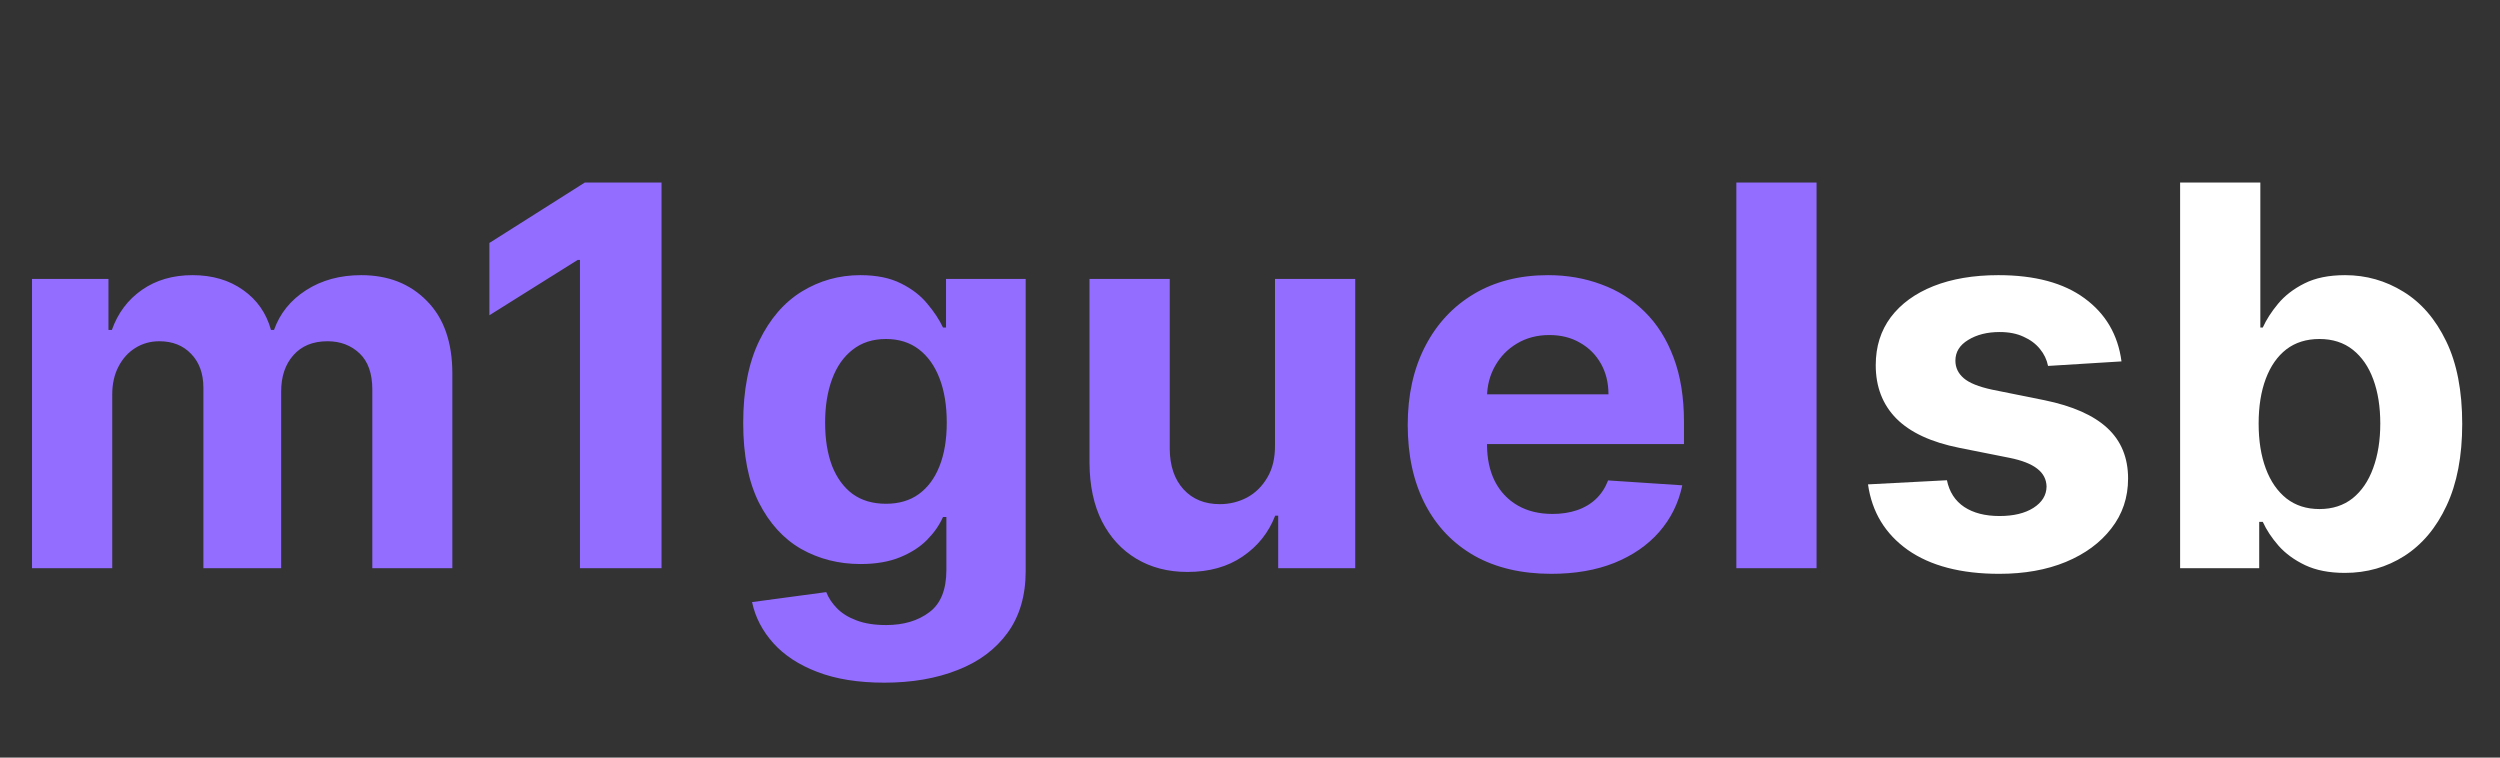
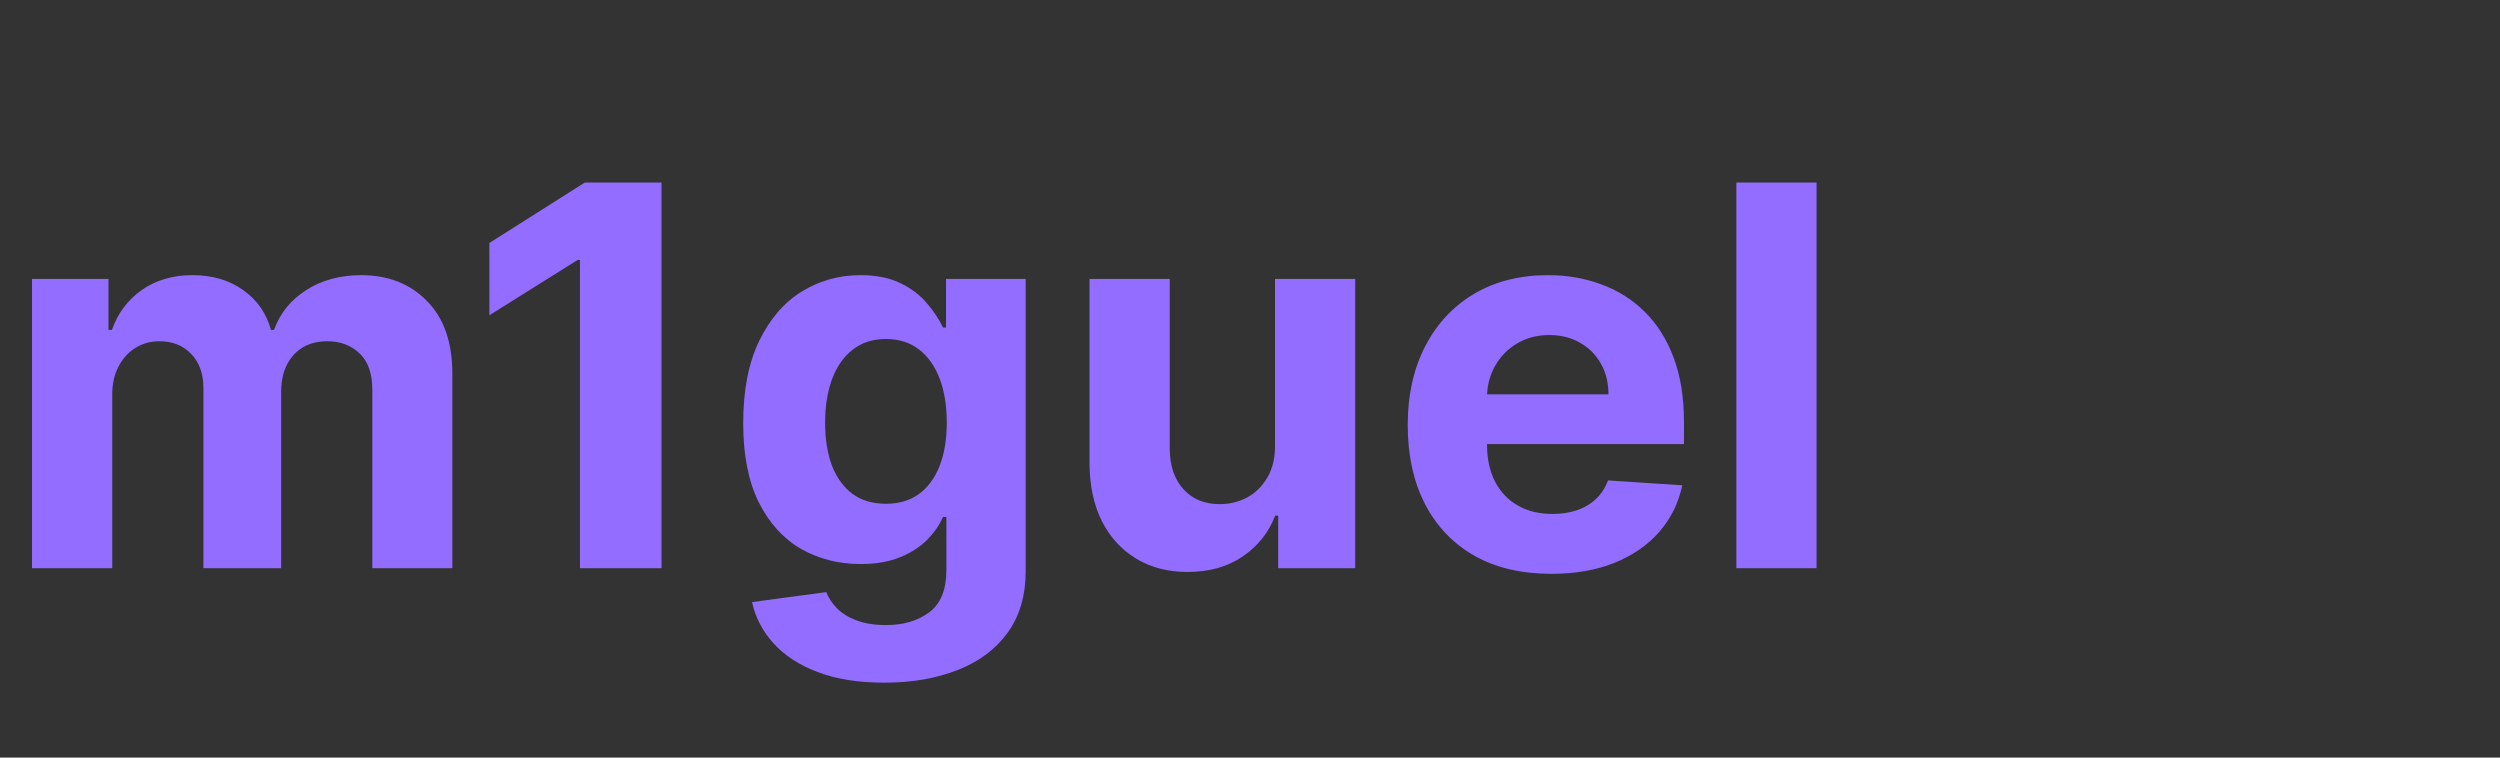
<svg xmlns="http://www.w3.org/2000/svg" width="132" height="40" viewBox="0 0 132 40" fill="none">
  <rect x="0" y="0" width="132" height="40" fill="#333333" stroke="none" />
  <path d="M1.69 30V14.727H5.727V17.422H5.906C6.224 16.527 6.755 15.821 7.497 15.304C8.24 14.787 9.128 14.528 10.162 14.528C11.209 14.528 12.101 14.79 12.837 15.314C13.572 15.831 14.063 16.534 14.308 17.422H14.467C14.779 16.547 15.342 15.848 16.158 15.324C16.98 14.794 17.951 14.528 19.071 14.528C20.496 14.528 21.653 14.982 22.541 15.891C23.436 16.792 23.884 18.072 23.884 19.729V30H19.658V20.564C19.658 19.715 19.432 19.079 18.982 18.655C18.531 18.231 17.967 18.018 17.291 18.018C16.522 18.018 15.922 18.264 15.492 18.754C15.061 19.238 14.845 19.878 14.845 20.673V30H10.739V20.474C10.739 19.725 10.523 19.129 10.092 18.685C9.668 18.241 9.108 18.018 8.412 18.018C7.941 18.018 7.517 18.138 7.139 18.376C6.768 18.608 6.473 18.937 6.254 19.361C6.036 19.778 5.926 20.269 5.926 20.832V30H1.69ZM34.928 9.636V30H30.622V13.723H30.503L25.84 16.646V12.828L30.881 9.636H34.928ZM46.688 36.045C45.316 36.045 44.139 35.856 43.158 35.479C42.184 35.108 41.408 34.6 40.832 33.957C40.255 33.314 39.88 32.592 39.708 31.79L43.626 31.263C43.745 31.568 43.934 31.853 44.193 32.118C44.451 32.383 44.792 32.595 45.217 32.754C45.648 32.92 46.171 33.003 46.788 33.003C47.709 33.003 48.468 32.778 49.065 32.327C49.668 31.883 49.969 31.137 49.969 30.09V27.296H49.791C49.605 27.72 49.327 28.121 48.955 28.499C48.584 28.876 48.107 29.185 47.523 29.423C46.94 29.662 46.244 29.781 45.435 29.781C44.289 29.781 43.245 29.516 42.303 28.986C41.369 28.449 40.623 27.63 40.066 26.53C39.516 25.423 39.241 24.024 39.241 22.334C39.241 20.604 39.523 19.159 40.086 17.999C40.649 16.838 41.398 15.97 42.333 15.393C43.274 14.817 44.305 14.528 45.425 14.528C46.281 14.528 46.996 14.674 47.573 14.966C48.15 15.251 48.614 15.609 48.965 16.04C49.323 16.464 49.598 16.882 49.791 17.293H49.95V14.727H54.156V30.149C54.156 31.448 53.837 32.535 53.201 33.41C52.565 34.285 51.683 34.942 50.556 35.379C49.436 35.823 48.147 36.045 46.688 36.045ZM46.778 26.599C47.461 26.599 48.037 26.43 48.508 26.092C48.985 25.748 49.35 25.257 49.602 24.621C49.86 23.978 49.989 23.209 49.989 22.314C49.989 21.419 49.863 20.643 49.611 19.987C49.36 19.324 48.995 18.811 48.518 18.446C48.041 18.081 47.461 17.899 46.778 17.899C46.082 17.899 45.495 18.088 45.018 18.466C44.541 18.837 44.179 19.354 43.934 20.017C43.689 20.68 43.566 21.445 43.566 22.314C43.566 23.195 43.689 23.958 43.934 24.601C44.186 25.237 44.547 25.731 45.018 26.082C45.495 26.427 46.082 26.599 46.778 26.599ZM67.32 23.497V14.727H71.556V30H67.489V27.226H67.33C66.986 28.121 66.412 28.84 65.61 29.384C64.815 29.927 63.843 30.199 62.697 30.199C61.676 30.199 60.778 29.967 60.002 29.503C59.227 29.039 58.62 28.379 58.182 27.524C57.752 26.669 57.533 25.645 57.526 24.452V14.727H61.762V23.696C61.769 24.598 62.011 25.31 62.488 25.834C62.965 26.358 63.605 26.619 64.407 26.619C64.917 26.619 65.395 26.503 65.839 26.271C66.283 26.033 66.641 25.681 66.913 25.217C67.191 24.753 67.327 24.18 67.32 23.497ZM81.904 30.298C80.334 30.298 78.981 29.98 77.848 29.344C76.721 28.701 75.852 27.793 75.243 26.619C74.633 25.439 74.328 24.044 74.328 22.433C74.328 20.862 74.633 19.483 75.243 18.297C75.852 17.11 76.711 16.186 77.818 15.523C78.931 14.86 80.237 14.528 81.735 14.528C82.743 14.528 83.681 14.691 84.549 15.016C85.424 15.334 86.187 15.814 86.836 16.457C87.493 17.1 88.003 17.909 88.368 18.884C88.732 19.851 88.914 20.985 88.914 22.284V23.447H76.018V20.822H84.927C84.927 20.213 84.795 19.672 84.529 19.202C84.264 18.731 83.896 18.363 83.426 18.098C82.962 17.826 82.421 17.69 81.805 17.69C81.162 17.69 80.592 17.84 80.095 18.138C79.604 18.43 79.22 18.824 78.941 19.321C78.663 19.812 78.52 20.358 78.514 20.962V23.457C78.514 24.213 78.653 24.866 78.931 25.416C79.216 25.966 79.618 26.391 80.135 26.689C80.652 26.987 81.265 27.136 81.974 27.136C82.445 27.136 82.876 27.07 83.267 26.938C83.658 26.805 83.993 26.606 84.271 26.341C84.549 26.076 84.761 25.751 84.907 25.366L88.825 25.625C88.626 26.566 88.218 27.388 87.602 28.091C86.992 28.787 86.203 29.331 85.235 29.722C84.274 30.106 83.164 30.298 81.904 30.298ZM95.914 9.636V30H91.679V9.636H95.914Z" fill="#936DFF" />
-   <path d="M112.015 19.082L108.137 19.321C108.071 18.99 107.928 18.691 107.71 18.426C107.491 18.154 107.202 17.939 106.844 17.78C106.493 17.614 106.072 17.531 105.582 17.531C104.925 17.531 104.372 17.671 103.921 17.949C103.47 18.221 103.245 18.585 103.245 19.043C103.245 19.407 103.391 19.715 103.683 19.967C103.974 20.219 104.475 20.421 105.184 20.574L107.948 21.131C109.433 21.436 110.54 21.926 111.269 22.602C111.998 23.278 112.363 24.167 112.363 25.267C112.363 26.268 112.068 27.146 111.478 27.902C110.895 28.658 110.093 29.248 109.072 29.672C108.058 30.09 106.888 30.298 105.562 30.298C103.54 30.298 101.929 29.877 100.729 29.035C99.536 28.187 98.837 27.034 98.631 25.575L102.798 25.357C102.924 25.973 103.228 26.444 103.712 26.768C104.196 27.087 104.816 27.246 105.572 27.246C106.314 27.246 106.911 27.103 107.362 26.818C107.819 26.526 108.051 26.152 108.058 25.695C108.051 25.31 107.888 24.995 107.57 24.75C107.252 24.498 106.762 24.306 106.099 24.173L103.454 23.646C101.962 23.348 100.852 22.831 100.123 22.095C99.4 21.359 99.039 20.421 99.039 19.281C99.039 18.3 99.304 17.455 99.835 16.746C100.371 16.037 101.124 15.49 102.092 15.105C103.066 14.721 104.206 14.528 105.512 14.528C107.441 14.528 108.959 14.936 110.066 15.751C111.18 16.567 111.829 17.677 112.015 19.082ZM115.11 30V9.636H119.346V17.293H119.475C119.66 16.882 119.929 16.464 120.28 16.04C120.638 15.609 121.102 15.251 121.672 14.966C122.249 14.674 122.965 14.528 123.82 14.528C124.934 14.528 125.961 14.82 126.902 15.403C127.844 15.98 128.596 16.852 129.159 18.018C129.723 19.178 130.005 20.634 130.005 22.384C130.005 24.087 129.73 25.526 129.179 26.699C128.636 27.866 127.893 28.75 126.952 29.354C126.017 29.95 124.97 30.249 123.81 30.249C122.988 30.249 122.289 30.113 121.712 29.841C121.142 29.569 120.675 29.228 120.31 28.817C119.945 28.399 119.667 27.978 119.475 27.554H119.286V30H115.11ZM119.256 22.364C119.256 23.272 119.382 24.064 119.634 24.74C119.886 25.416 120.25 25.943 120.728 26.321C121.205 26.692 121.785 26.878 122.468 26.878C123.157 26.878 123.74 26.689 124.218 26.311C124.695 25.927 125.056 25.396 125.301 24.72C125.553 24.037 125.679 23.252 125.679 22.364C125.679 21.482 125.557 20.706 125.311 20.037C125.066 19.367 124.705 18.844 124.228 18.466C123.75 18.088 123.164 17.899 122.468 17.899C121.778 17.899 121.195 18.081 120.718 18.446C120.247 18.811 119.886 19.328 119.634 19.997C119.382 20.667 119.256 21.456 119.256 22.364Z" fill="white" />
</svg>